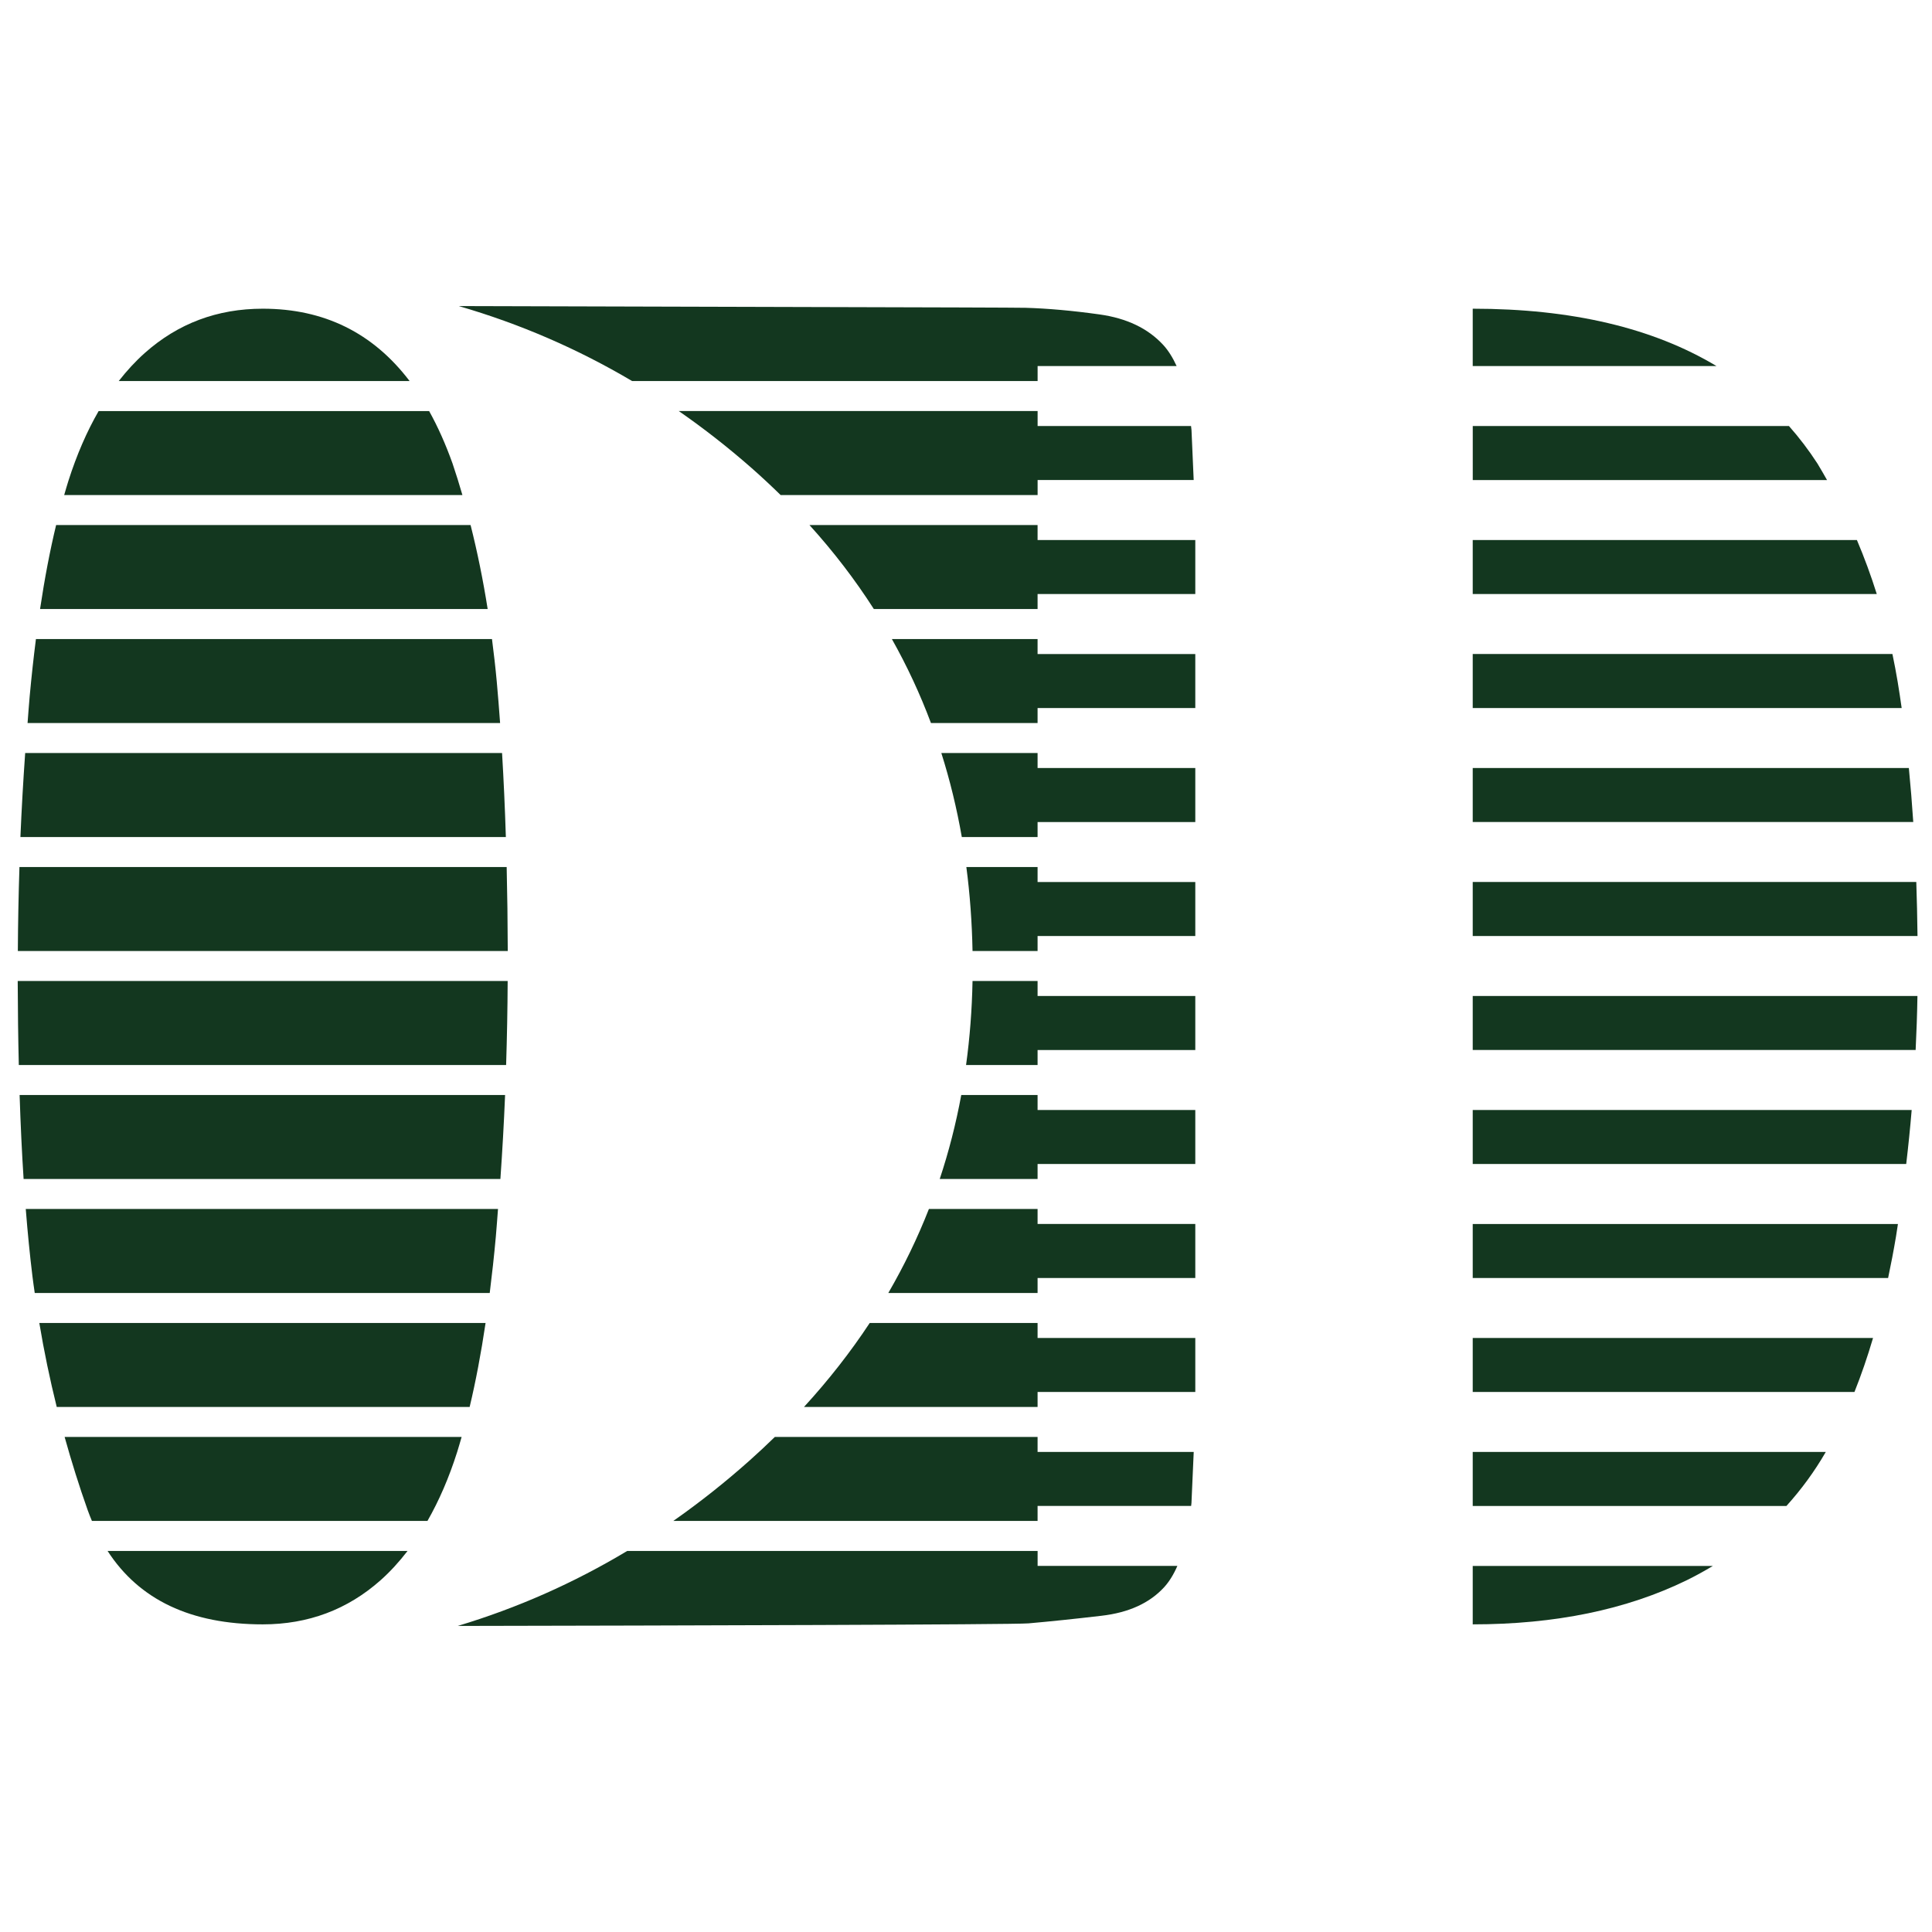
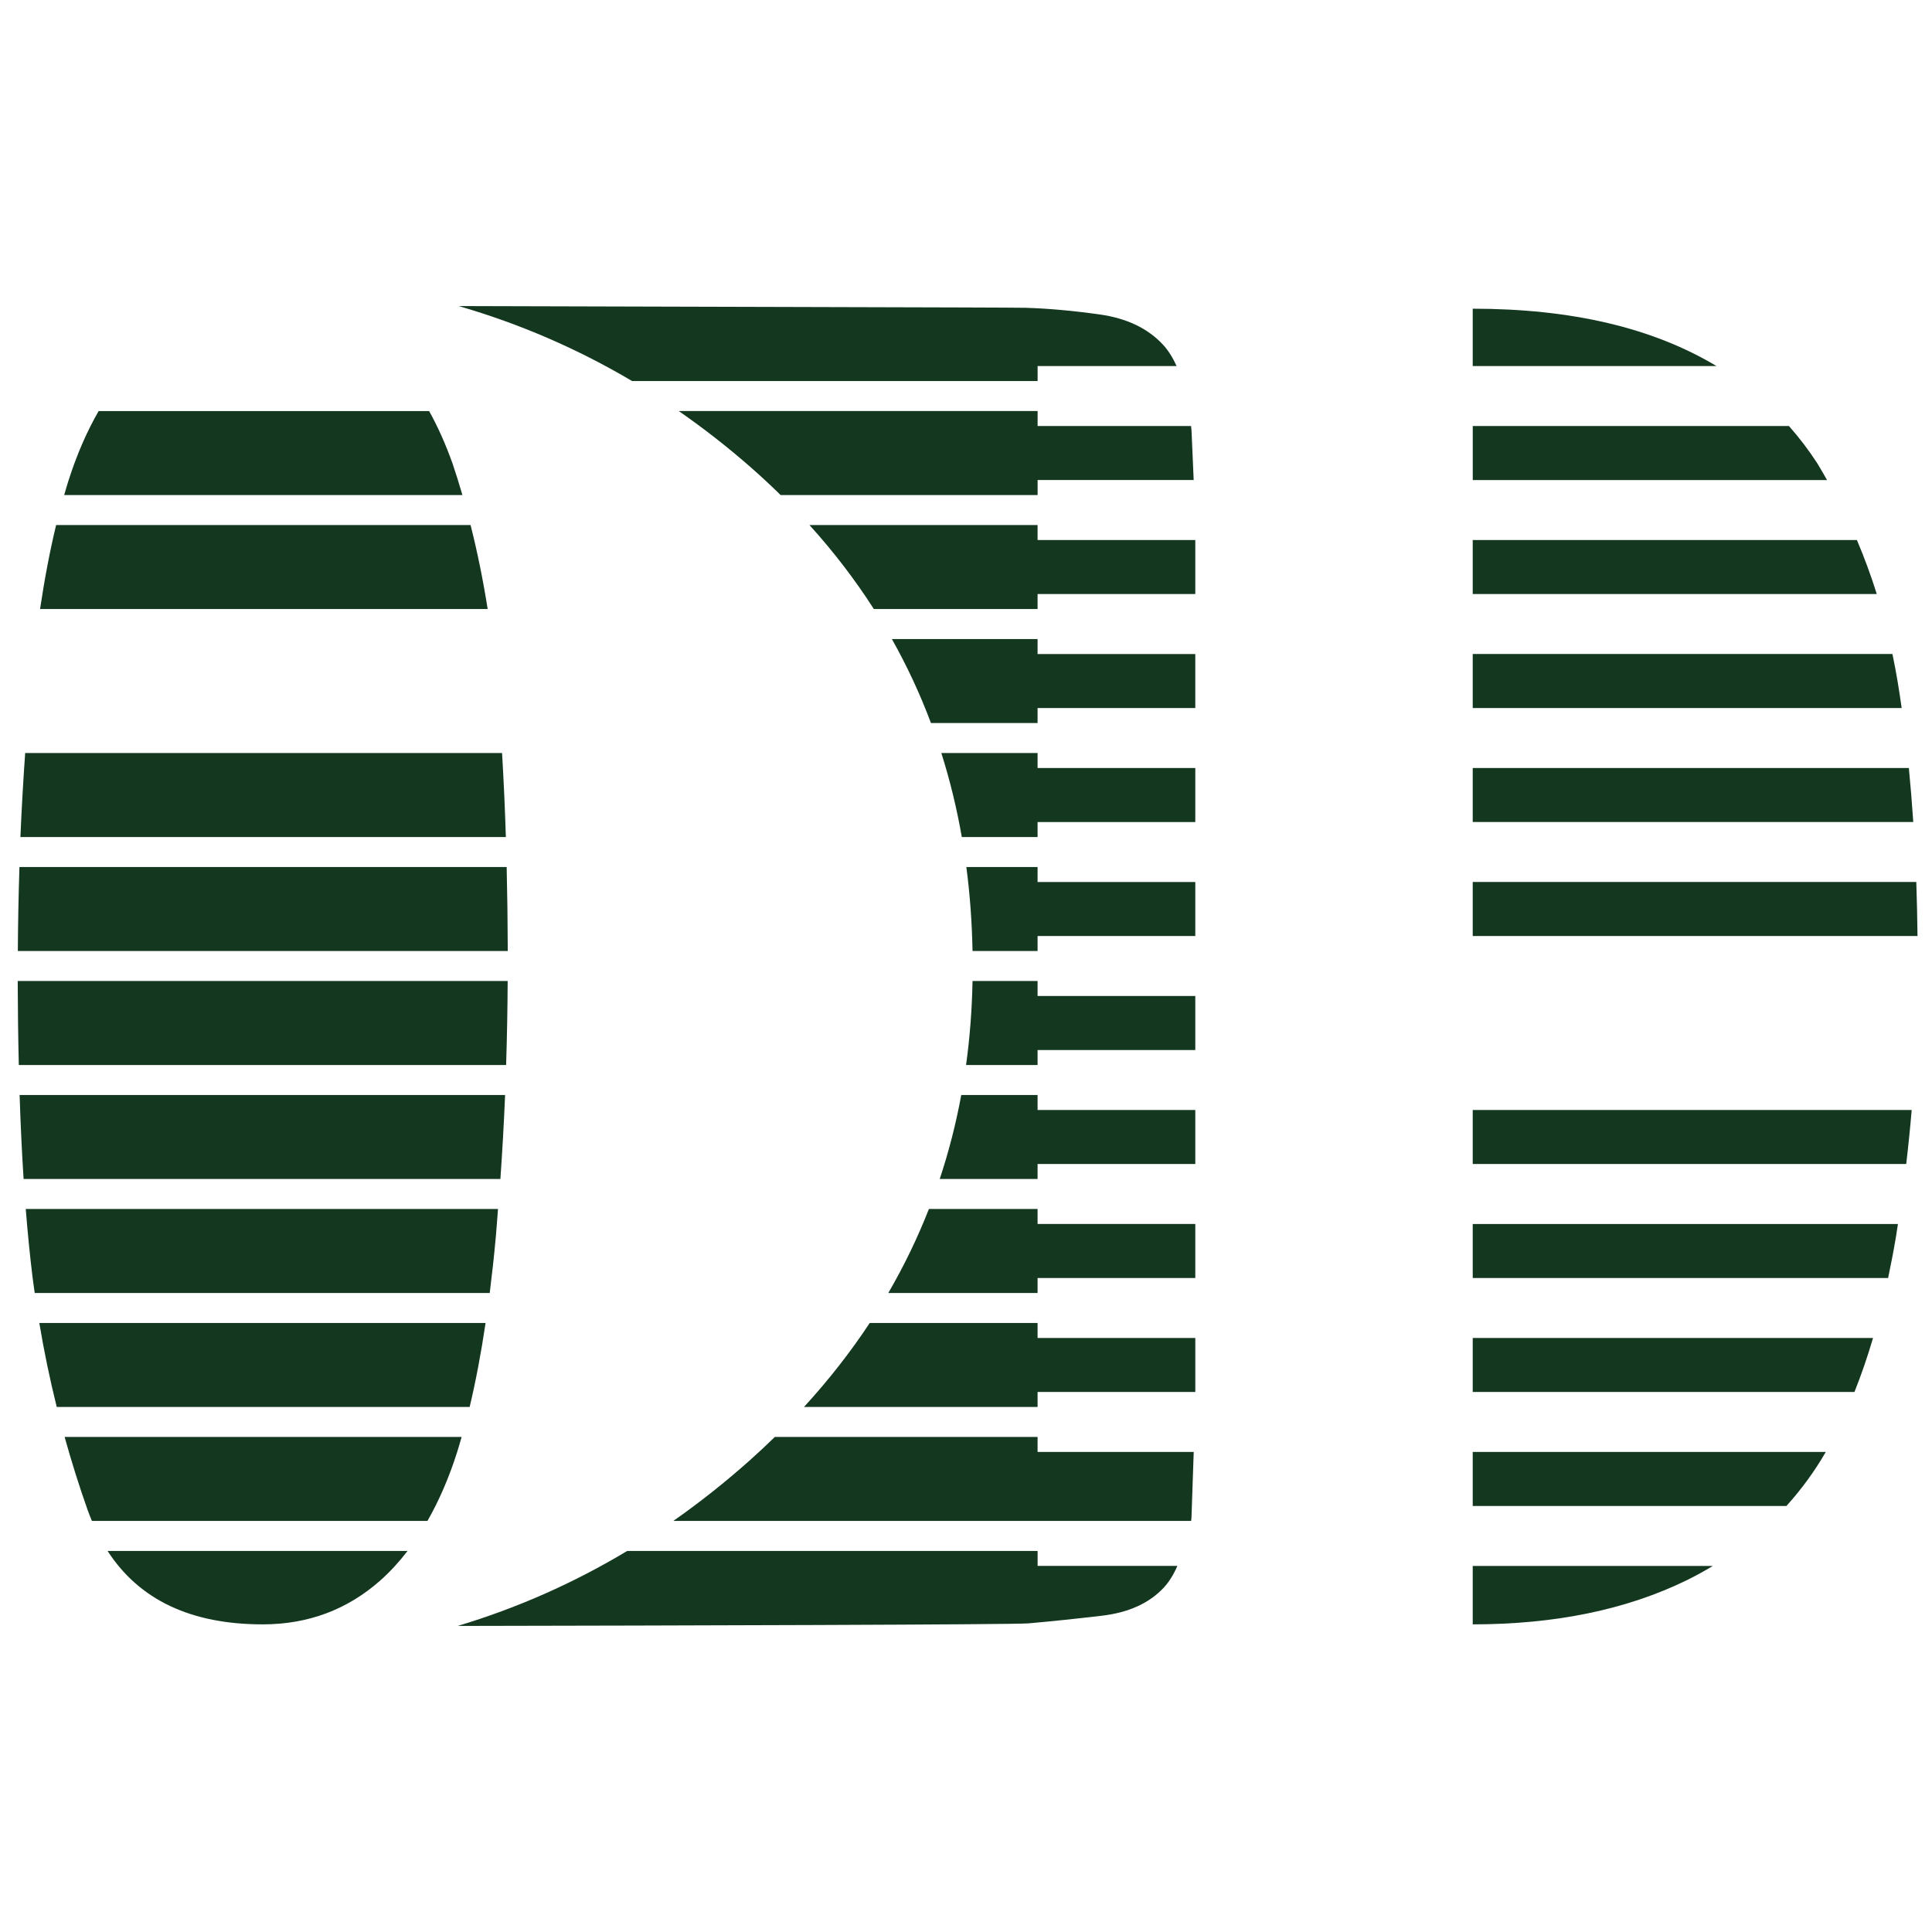
<svg xmlns="http://www.w3.org/2000/svg" version="1.1" id="opendesign" x="0px" y="0px" viewBox="0 0 600 600" style="enable-background:new 0 0 600 600;" xml:space="preserve">
  <style type="text/css">
	@media (prefers-color-scheme: dark) {
     .st0 { fill: #cdc7cb }
     }
</style>
  <g>
    <g>
      <g>
        <path fill="#13371f" class="st0" d="M322.23,304.66h-20.2c-0.17,8.91-0.84,17.6-2.01,26.09h22.21v-4.66h48.98v-16.77h-48.98V304.66z" />
      </g>
      <g>
        <path fill="#13371f" class="st0" d="M322.23,340.06h-23.7c-1.65,8.94-3.88,17.64-6.69,26.09h30.39v-4.66h48.98v-16.77h-48.98V340.06z" />
      </g>
      <g>
-         <path fill="#13371f" class="st0" d="M370.72,450.92h-48.49v-4.66h-81.6c-2.52,2.46-5.11,4.88-7.79,7.27c-7.68,6.85-15.6,13.11-23.74,18.81     h113.13v-4.66h47.69c0.03-0.31,0.08-0.6,0.1-0.92L370.72,450.92z" />
+         <path fill="#13371f" class="st0" d="M370.72,450.92h-48.49v-4.66h-81.6c-2.52,2.46-5.11,4.88-7.79,7.27c-7.68,6.85-15.6,13.11-23.74,18.81     h113.13h47.69c0.03-0.31,0.08-0.6,0.1-0.92L370.72,450.92z" />
      </g>
      <g>
        <path fill="#13371f" class="st0" d="M322.23,113.68h43.18c-1.2-2.63-2.59-4.86-4.21-6.61c-4.71-5.09-11.28-8.24-19.72-9.42     c-8.44-1.18-16.1-1.86-22.96-2.06c-4.72-0.13-109.29-0.31-176.06-0.54c18.96,5.5,36.91,13.26,53.85,23.29h125.93V113.68z" />
      </g>
      <g>
        <path fill="#13371f" class="st0" d="M322.23,410.86H270.1c-5.97,9.05-12.78,17.75-20.42,26.09h72.55v-4.66h48.98v-16.77h-48.98V410.86z" />
      </g>
      <g>
        <path fill="#13371f" class="st0" d="M322.23,269.26h-22.12c1.11,8.46,1.75,17.16,1.92,26.09h20.2v-4.66h48.98v-16.77h-48.98V269.26z" />
      </g>
      <g>
        <path fill="#13371f" class="st0" d="M322.23,163.05h-70.85c7.5,8.28,14.17,16.98,20,26.09h50.85v-4.66h48.98v-16.77h-48.98V163.05z" />
      </g>
      <g>
        <path fill="#13371f" class="st0" d="M242.43,153.74h79.81v-4.66h48.47l-0.68-15.52c-0.04-0.43-0.1-0.82-0.14-1.25h-47.65v-4.66H210.79     c7.77,5.39,15.32,11.29,22.63,17.71C236.53,148.1,239.53,150.9,242.43,153.74z" />
      </g>
      <g>
        <path fill="#13371f" class="st0" d="M322.23,233.86h-29.89c2.67,8.42,4.79,17.12,6.36,26.09h23.53v-4.66h48.98v-16.77h-48.98V233.86z" />
      </g>
      <g>
        <path fill="#13371f" class="st0" d="M322.23,198.46h-45.25c4.71,8.37,8.76,17.06,12.14,26.09h33.11v-4.66h48.98v-16.77h-48.98V198.46z" />
      </g>
      <g>
        <path fill="#13371f" class="st0" d="M322.23,375.46h-33.75c-3.52,8.99-7.73,17.68-12.61,26.09h46.36v-4.66h48.98v-16.77h-48.98V375.46z" />
      </g>
      <g>
        <path fill="#13371f" class="st0" d="M322.23,481.66H194.79c-16.65,9.99-34.2,17.75-52.65,23.29c66.44-0.12,172.64-0.39,177.27-0.8     c6.67-0.59,14.22-1.37,22.66-2.36c8.44-0.97,14.91-3.92,19.43-8.83c1.59-1.73,2.97-3.96,4.14-6.65h-43.4V481.66z" />
      </g>
    </g>
    <g>
      <g>
-         <path fill="#13371f" class="st0" d="M154.28,211.75c-0.41-4.52-0.93-8.93-1.49-13.29H11.16c-0.73,5.71-1.38,11.65-1.95,17.87     c-0.25,2.72-0.43,5.48-0.65,8.21h146.75C154.99,220.17,154.66,215.88,154.28,211.75z" />
-       </g>
+         </g>
      <g>
        <path fill="#13371f" class="st0" d="M81.6,504.46c14.11,0,26.32-4.58,36.62-13.73c2.99-2.66,5.76-5.71,8.35-9.07H33.41     C43.23,496.85,59.28,504.46,81.6,504.46z" />
      </g>
      <g>
        <path fill="#13371f" class="st0" d="M141.97,450.95c0.48-1.51,0.93-3.11,1.39-4.69H20.07c2.13,7.63,4.49,15.21,7.16,22.72     c0.41,1.16,0.86,2.26,1.32,3.36h104.2C136.33,466.08,139.42,458.98,141.97,450.95z" />
      </g>
      <g>
        <path fill="#13371f" class="st0" d="M140.54,143.94c-2.14-5.99-4.56-11.42-7.27-16.28H30.63c-3.66,6.35-6.8,13.56-9.4,21.72     c-0.45,1.4-0.87,2.9-1.3,4.37h123.68C142.64,150.42,141.63,147.14,140.54,143.94z" />
      </g>
      <g>
        <path fill="#13371f" class="st0" d="M157.35,269.26H6.04c-0.28,8.64-0.45,17.33-0.5,26.09h152.15C157.66,286.32,157.55,277.63,157.35,269.26z" />
      </g>
      <g>
-         <path fill="#13371f" class="st0" d="M81.6,95.87c-14.12,0-26.32,4.58-36.62,13.74c-2.9,2.58-5.59,5.51-8.11,8.73h90.34     C115.83,103.36,100.63,95.87,81.6,95.87z" />
-       </g>
+         </g>
      <g>
        <path fill="#13371f" class="st0" d="M146.14,163.05H17.43c-1.91,7.9-3.57,16.61-4.99,26.09h139.01C150.02,180.09,148.25,171.4,146.14,163.05z" />
      </g>
      <g>
        <path fill="#13371f" class="st0" d="M155.92,233.86H7.82c-0.61,8.63-1.11,17.32-1.48,26.09H157.1C156.81,250.84,156.42,242.14,155.92,233.86z" />
      </g>
      <g>
        <path fill="#13371f" class="st0" d="M153.99,384c0.26-2.83,0.44-5.7,0.67-8.54H8c0.59,7.44,1.28,14.39,2.07,20.85c0.21,1.75,0.47,3.49,0.72,5.24     h141.3C152.79,395.93,153.44,390.11,153.99,384z" />
      </g>
      <g>
        <path fill="#13371f" class="st0" d="M150.8,410.86H12.21c1.46,8.77,3.27,17.47,5.41,26.09h128.23C147.74,429.05,149.39,420.33,150.8,410.86z" />
      </g>
      <g>
        <path fill="#13371f" class="st0" d="M156.86,340.06H6.09c0.3,9.23,0.71,17.92,1.24,26.09H155.4C156.01,357.51,156.5,348.82,156.86,340.06z" />
      </g>
      <g>
        <path fill="#13371f" class="st0" d="M157.66,304.66H5.5c0.03,9.09,0.14,17.79,0.34,26.09h151.34C157.45,322.11,157.62,313.42,157.66,304.66z" />
      </g>
    </g>
    <g>
      <g>
        <path fill="#13371f" class="st0" d="M457.37,290.68H595.5c-0.07-5.72-0.19-11.32-0.38-16.77H457.37V290.68z" />
      </g>
      <g>
        <path fill="#13371f" class="st0" d="M457.37,467.69h97.42c4.59-5.08,8.68-10.64,12.2-16.73c0.01-0.01,0.01-0.02,0.02-0.04H457.37V467.69z" />
      </g>
      <g>
        <path fill="#13371f" class="st0" d="M457.37,396.89h129c0.88-4.18,1.71-8.44,2.45-12.88c0.21-1.29,0.4-2.59,0.6-3.88H457.37V396.89z" />
      </g>
      <g>
        <path fill="#13371f" class="st0" d="M457.37,255.28h136.81c-0.38-5.76-0.84-11.34-1.37-16.77H457.37V255.28z" />
      </g>
      <g>
        <path fill="#13371f" class="st0" d="M457.37,432.29h118.55c2.1-5.27,4.03-10.85,5.77-16.77H457.37V432.29z" />
      </g>
      <g>
        <path fill="#13371f" class="st0" d="M457.37,184.48h125.48c-1.8-5.73-3.86-11.33-6.17-16.77H457.37V184.48z" />
      </g>
      <g>
        <path fill="#13371f" class="st0" d="M457.37,219.88h133.21c-0.39-2.75-0.8-5.48-1.24-8.13c-0.48-2.91-1.04-5.79-1.63-8.64H457.37V219.88z" />
      </g>
      <g>
        <path fill="#13371f" class="st0" d="M457.37,504.46c25.62,0,47.8-4.58,66.51-13.73c2.79-1.37,5.46-2.86,8.06-4.41h-74.57V504.46z" />
      </g>
      <g>
        <path fill="#13371f" class="st0" d="M457.37,95.87v17.81h75.7C513.32,101.83,488.11,95.87,457.37,95.87z" />
      </g>
      <g>
        <path fill="#13371f" class="st0" d="M457.37,149.08h110.03c-0.98-1.72-1.95-3.45-2.99-5.14c-2.69-4.15-5.64-8.02-8.83-11.63h-98.2V149.08z" />
      </g>
      <g>
        <path fill="#13371f" class="st0" d="M457.37,361.49h134.62c0.66-5.56,1.23-11.15,1.7-16.77H457.37V361.49z" />
      </g>
      <g>
-         <path fill="#13371f" class="st0" d="M457.37,326.08h137.55c0.27-5.57,0.47-11.15,0.56-16.77H457.37V326.08z" />
-       </g>
+         </g>
    </g>
  </g>
</svg>